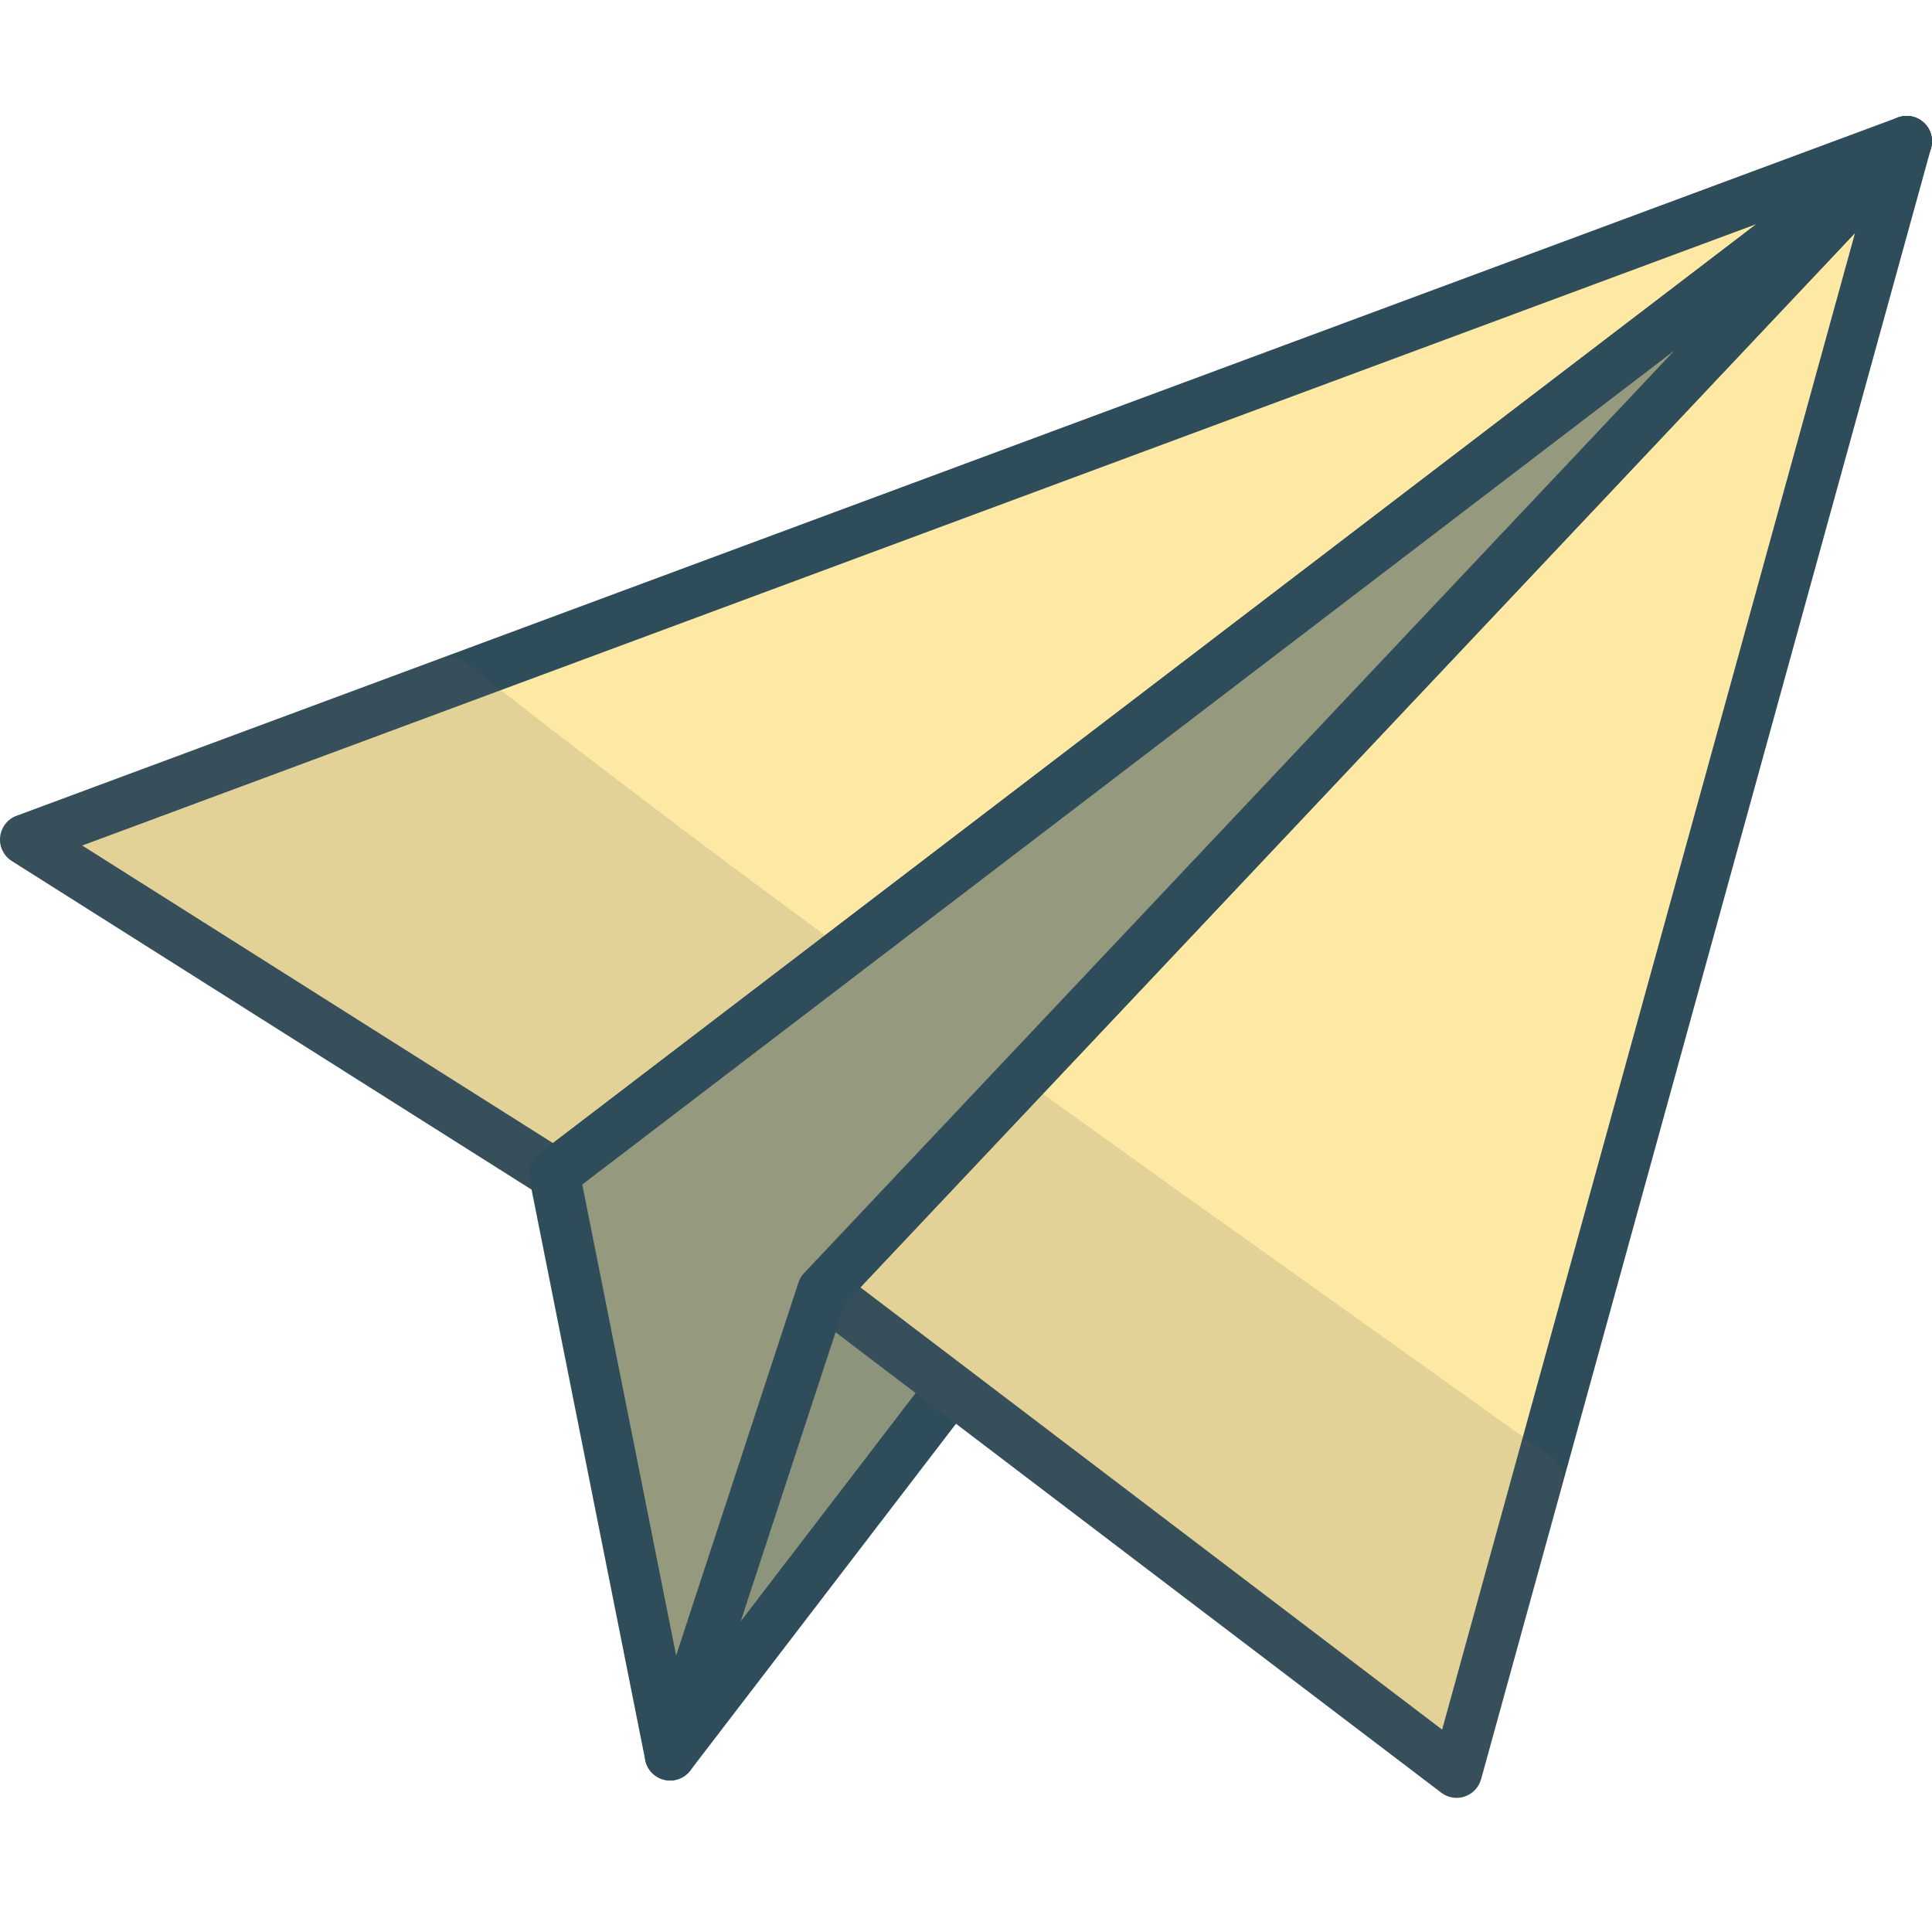
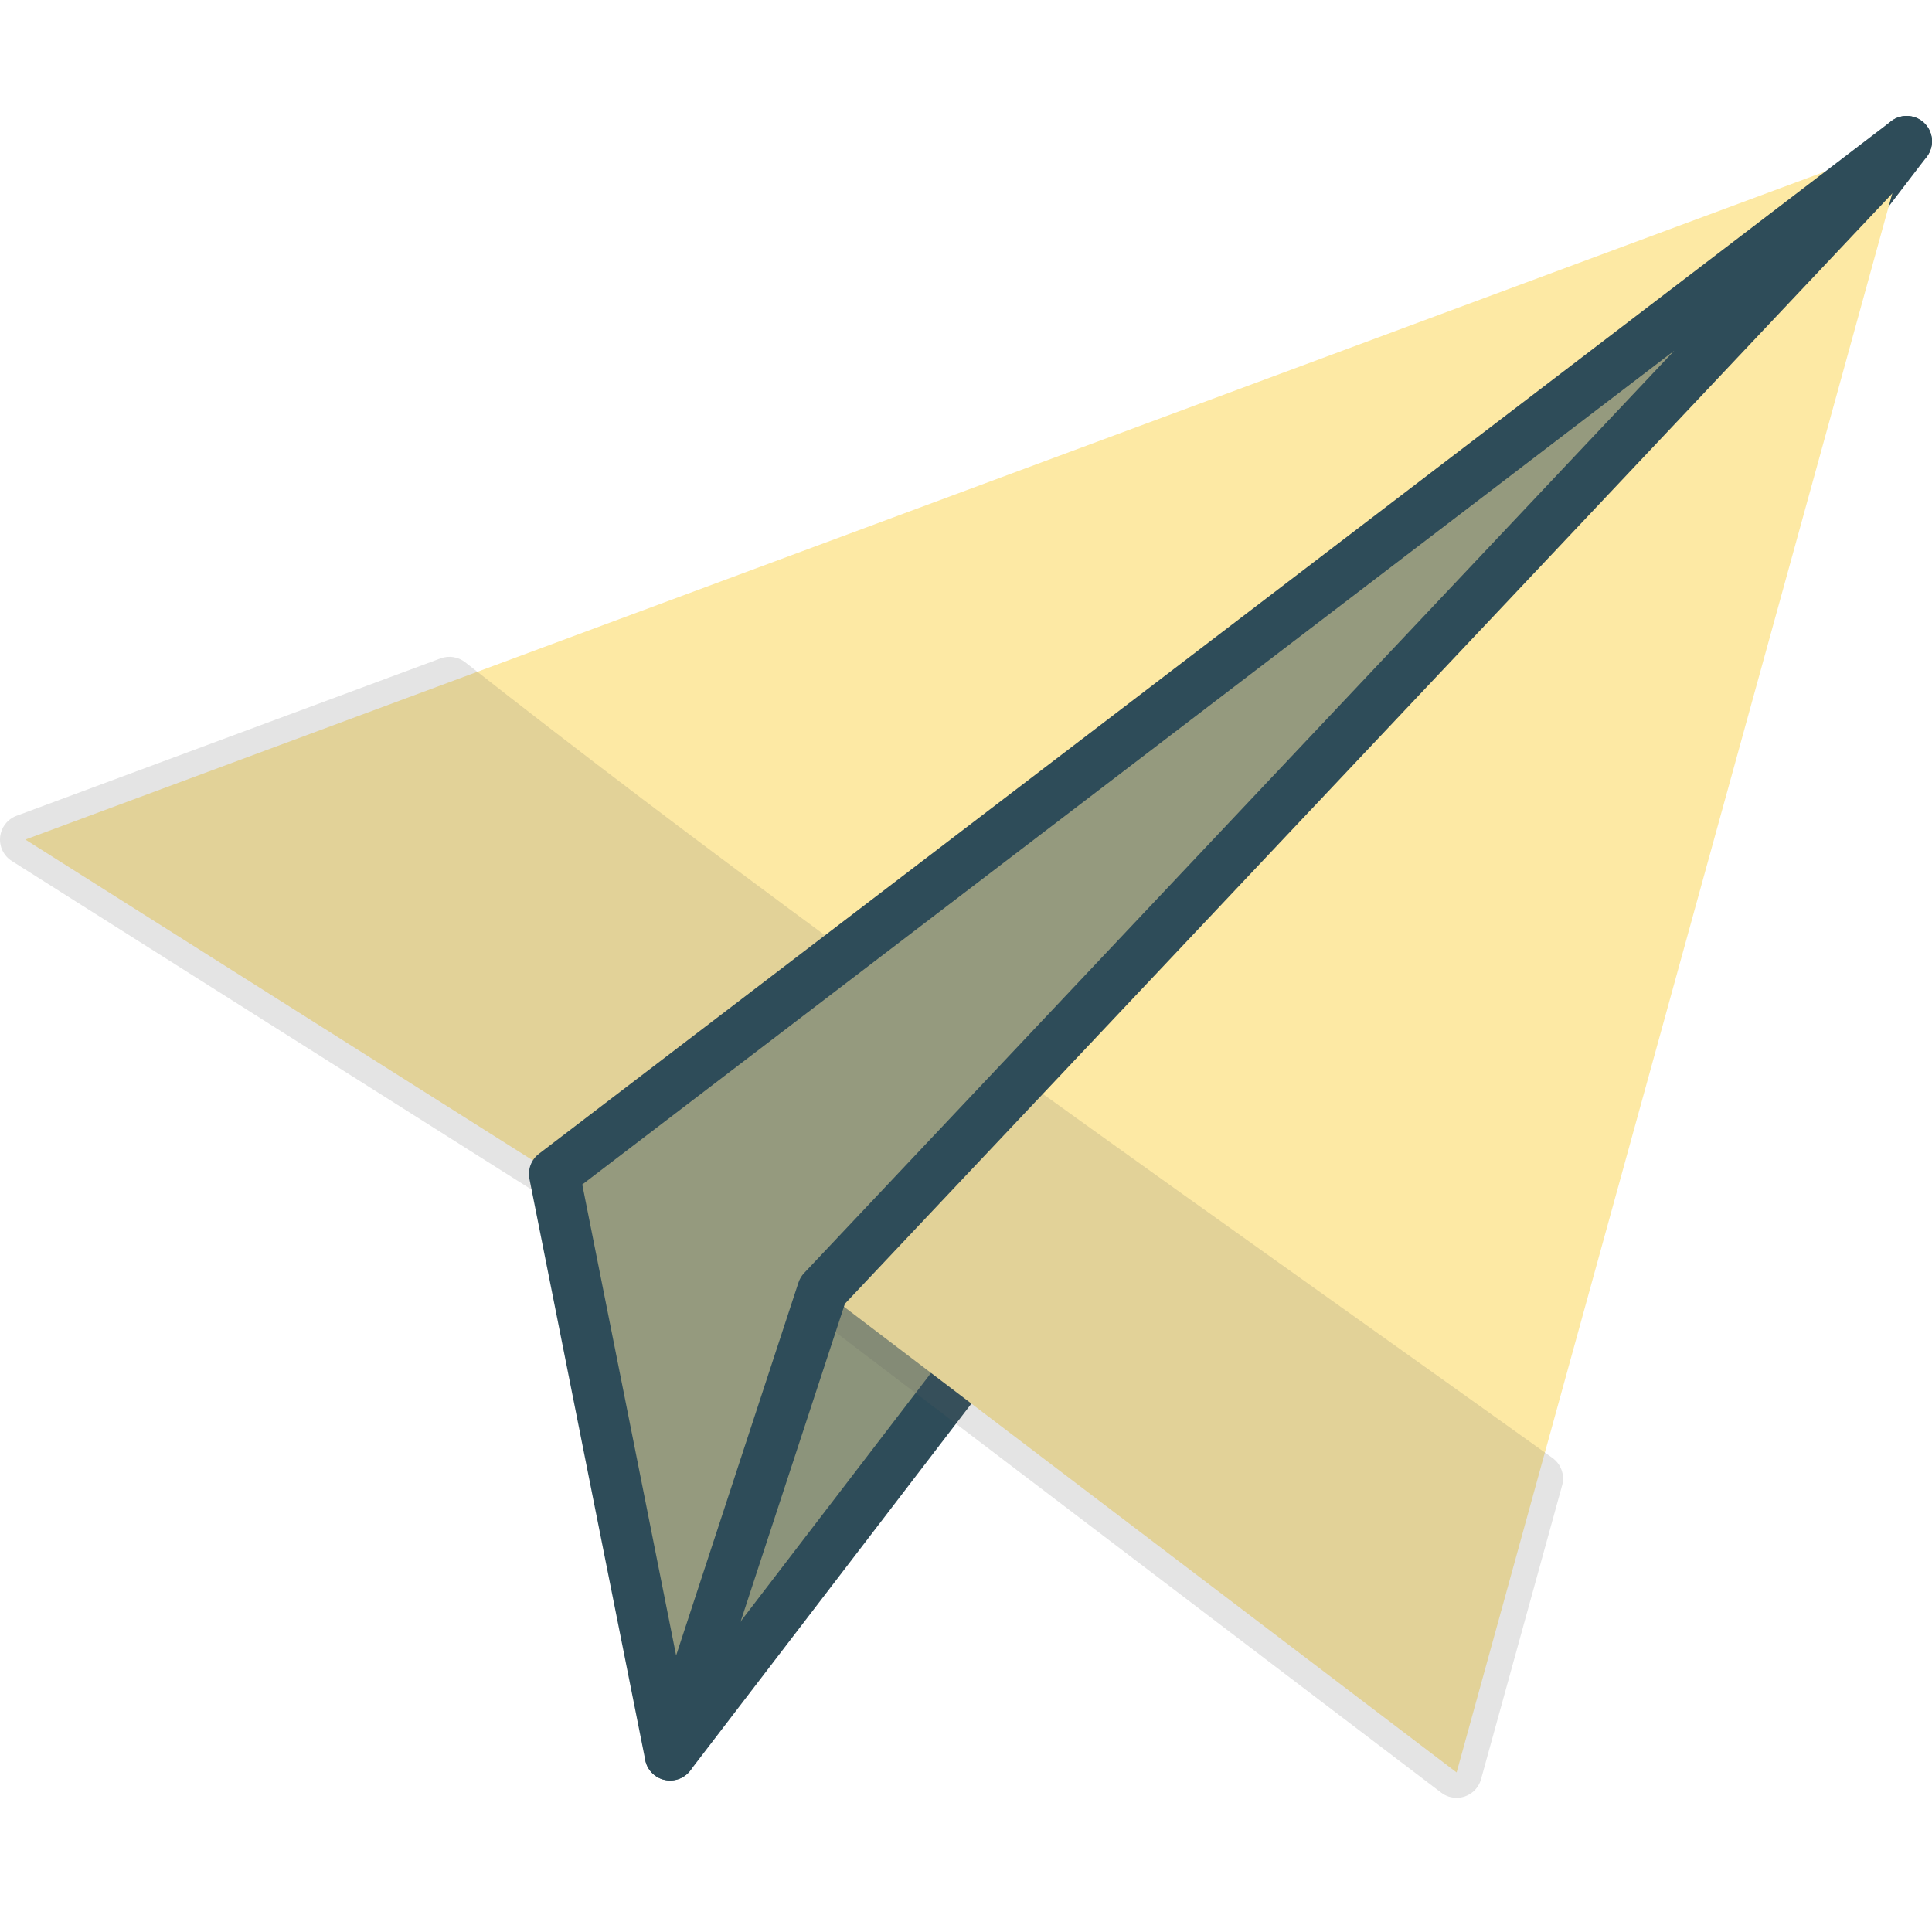
<svg xmlns="http://www.w3.org/2000/svg" width="50" height="50" viewBox="0 0 50 50" fill="none">
  <path d="M17.343 45.423L33.343 24.54L49.344 3.656L34.436 17.24L19.528 30.824L18.435 38.124L17.343 45.423Z" fill="#FDE9A4" />
  <path opacity="0.54" d="M17.343 45.423L33.343 24.54L49.344 3.656L34.436 17.24L19.528 30.824L18.435 38.124L17.343 45.423Z" fill="#2E4C59" />
  <path d="M17.343 46.079C17.3 46.079 17.256 46.075 17.214 46.066C17.171 46.058 17.128 46.045 17.087 46.027C16.949 45.969 16.84 45.867 16.77 45.744C16.701 45.62 16.672 45.474 16.694 45.326L17.786 38.026L18.879 30.727C18.89 30.652 18.914 30.581 18.949 30.515C18.984 30.45 19.03 30.39 19.086 30.339L33.994 16.755L48.902 3.171C49.027 3.057 49.186 3 49.345 3C49.504 3 49.663 3.058 49.788 3.173C49.913 3.288 49.984 3.441 49.998 3.599C50.011 3.758 49.968 3.921 49.865 4.056L33.864 24.939L17.864 45.822C17.8 45.905 17.72 45.969 17.631 46.013C17.541 46.057 17.442 46.079 17.343 46.079ZM20.142 31.152L19.256 37.079L18.369 43.005L31.36 26.05L44.351 9.094L32.247 20.123L20.142 31.152Z" fill="#2E4C59" />
  <path d="M37.697 45.871L43.52 24.764L49.344 3.656L25 12.692L0.656 21.728L7.501 26.055L14.345 30.382L31.845 17.019L49.344 3.656L35.316 18.527L21.288 33.397L29.492 39.634L37.697 45.871Z" fill="#FDE9A4" />
-   <path d="M37.697 46.528C37.626 46.528 37.556 46.516 37.489 46.494C37.421 46.471 37.358 46.438 37.3 46.394L29.095 40.157L20.891 33.919C20.817 33.863 20.756 33.792 20.712 33.712C20.669 33.633 20.641 33.544 20.634 33.451C20.626 33.358 20.638 33.266 20.668 33.18C20.699 33.094 20.747 33.014 20.811 32.947L32.071 21.01L43.331 9.074L29.037 19.989L14.744 30.904C14.635 30.987 14.505 31.032 14.374 31.038C14.243 31.044 14.111 31.01 13.995 30.937L7.15 26.61L0.306 22.283C0.2 22.216 0.118 22.123 0.066 22.015C0.013 21.907 -0.009 21.784 0.004 21.66C0.017 21.536 0.064 21.421 0.138 21.326C0.211 21.231 0.311 21.156 0.428 21.113L24.765 12.079L49.103 3.045C49.143 3.03 49.181 3.019 49.222 3.012C49.262 3.004 49.304 3.001 49.349 3C49.349 3 49.349 3 49.349 3C49.35 3 49.35 3 49.35 3C49.35 3 49.351 3 49.351 3C49.352 3 49.352 3 49.352 3C49.363 3 49.375 3.001 49.386 3.001C49.398 3.002 49.409 3.003 49.421 3.005C49.421 3.005 49.422 3.005 49.422 3.005C49.422 3.005 49.422 3.005 49.422 3.005C49.497 3.014 49.57 3.035 49.637 3.069C49.705 3.103 49.768 3.15 49.823 3.208C49.823 3.208 49.823 3.208 49.823 3.208C49.823 3.208 49.823 3.208 49.823 3.208L49.824 3.209L49.824 3.209C49.828 3.214 49.833 3.219 49.837 3.224C49.842 3.229 49.846 3.234 49.851 3.24C49.851 3.24 49.851 3.24 49.851 3.24C49.851 3.24 49.851 3.24 49.851 3.241C49.896 3.294 49.93 3.354 49.954 3.416C49.979 3.478 49.993 3.543 49.998 3.608C50 3.628 50 3.647 50 3.667C49.999 3.686 49.998 3.706 49.996 3.725V3.726V3.726C49.996 3.726 49.996 3.726 49.996 3.726C49.996 3.726 49.996 3.726 49.996 3.726C49.994 3.746 49.991 3.765 49.987 3.784C49.983 3.804 49.979 3.823 49.973 3.842L44.151 24.944L38.33 46.046C38.3 46.151 38.246 46.245 38.174 46.322C38.101 46.399 38.01 46.458 37.907 46.493C37.873 46.505 37.838 46.513 37.803 46.519C37.767 46.525 37.732 46.528 37.697 46.528ZM22.266 33.316L29.794 39.039L37.322 44.762L42.665 25.395L48.008 6.029L35.137 19.672L22.266 33.316ZM2.128 21.882L8.219 25.733L14.31 29.583L29.883 17.692L45.455 5.8L23.792 13.841L2.128 21.882Z" fill="#2E4C59" />
  <g opacity="0.17">
    <path d="M40.177 37.731C39.255 37.071 38.331 36.411 37.406 35.751C36.481 35.091 35.555 34.432 34.629 33.772C33.276 32.809 31.901 31.829 30.521 30.843C29.14 29.857 27.755 28.863 26.381 27.873C26.248 27.776 26.089 27.737 25.935 27.752C25.781 27.766 25.633 27.835 25.52 27.954L23.165 30.451L20.81 32.947C20.746 33.014 20.698 33.094 20.668 33.18C20.638 33.266 20.626 33.358 20.634 33.451C20.641 33.544 20.668 33.633 20.712 33.712C20.756 33.792 20.816 33.863 20.89 33.919L29.095 40.157L37.299 46.394C37.357 46.438 37.421 46.471 37.488 46.494C37.556 46.516 37.626 46.528 37.697 46.528C37.732 46.528 37.767 46.525 37.802 46.519C37.837 46.513 37.872 46.505 37.907 46.493C38.01 46.458 38.101 46.399 38.174 46.322C38.246 46.245 38.3 46.151 38.329 46.046L39.379 42.243L40.428 38.44C40.464 38.307 40.458 38.17 40.414 38.046C40.37 37.922 40.289 37.812 40.177 37.731Z" fill="#5D5D5D" />
    <path d="M22.015 25.021C22.014 24.918 21.988 24.818 21.943 24.728C21.897 24.639 21.83 24.559 21.747 24.498C19.945 23.173 18.25 21.909 16.639 20.688C15.028 19.467 13.502 18.29 12.037 17.138C11.947 17.068 11.842 17.023 11.733 17.006C11.624 16.989 11.51 17 11.403 17.039L5.915 19.076L0.428 21.113C0.311 21.156 0.211 21.231 0.138 21.326C0.064 21.421 0.017 21.536 0.004 21.66C-0.009 21.784 0.013 21.907 0.066 22.015C0.118 22.123 0.2 22.216 0.306 22.283L7.15 26.61L13.995 30.937C14.048 30.971 14.106 30.996 14.165 31.013C14.224 31.03 14.285 31.038 14.345 31.038C14.416 31.038 14.486 31.027 14.553 31.005C14.621 30.982 14.685 30.949 14.744 30.904L18.25 28.226L21.756 25.549C21.839 25.486 21.904 25.406 21.948 25.315C21.992 25.225 22.015 25.124 22.015 25.021Z" fill="#5D5D5D" />
  </g>
  <path d="M14.346 30.382L15.844 37.903L17.343 45.423L19.316 39.41L21.288 33.397L35.316 18.527L49.344 3.656L31.845 17.019L14.346 30.382Z" fill="#FDE9A4" />
  <path opacity="0.5" d="M14.346 30.382L15.844 37.903L17.343 45.423L19.316 39.41L21.288 33.397L35.316 18.527L49.344 3.656L31.845 17.019L14.346 30.382Z" fill="#2E4C59" />
  <path d="M17.343 46.079C17.336 46.079 17.33 46.079 17.323 46.079C17.317 46.079 17.31 46.078 17.303 46.078C17.154 46.069 17.018 46.011 16.911 45.918C16.805 45.825 16.728 45.697 16.699 45.551L15.2 38.031L13.702 30.51C13.677 30.387 13.689 30.263 13.731 30.15C13.774 30.038 13.847 29.936 13.947 29.86L31.446 16.498L48.945 3.135C49.081 3.031 49.245 2.988 49.404 3.003C49.563 3.018 49.717 3.09 49.831 3.217C49.946 3.344 50.002 3.504 50 3.664C49.998 3.824 49.938 3.983 49.821 4.107L35.843 18.924L21.866 33.741L19.916 39.684L17.966 45.628C17.922 45.763 17.837 45.876 17.727 45.955C17.618 46.034 17.484 46.079 17.343 46.079ZM15.069 30.655L16.284 36.75L17.498 42.844L19.081 38.018L20.664 33.192C20.679 33.147 20.699 33.103 20.724 33.061C20.748 33.02 20.777 32.982 20.81 32.947L32.071 21.01L43.331 9.074L29.2 19.865L15.069 30.655Z" fill="#2E4C59" />
</svg>